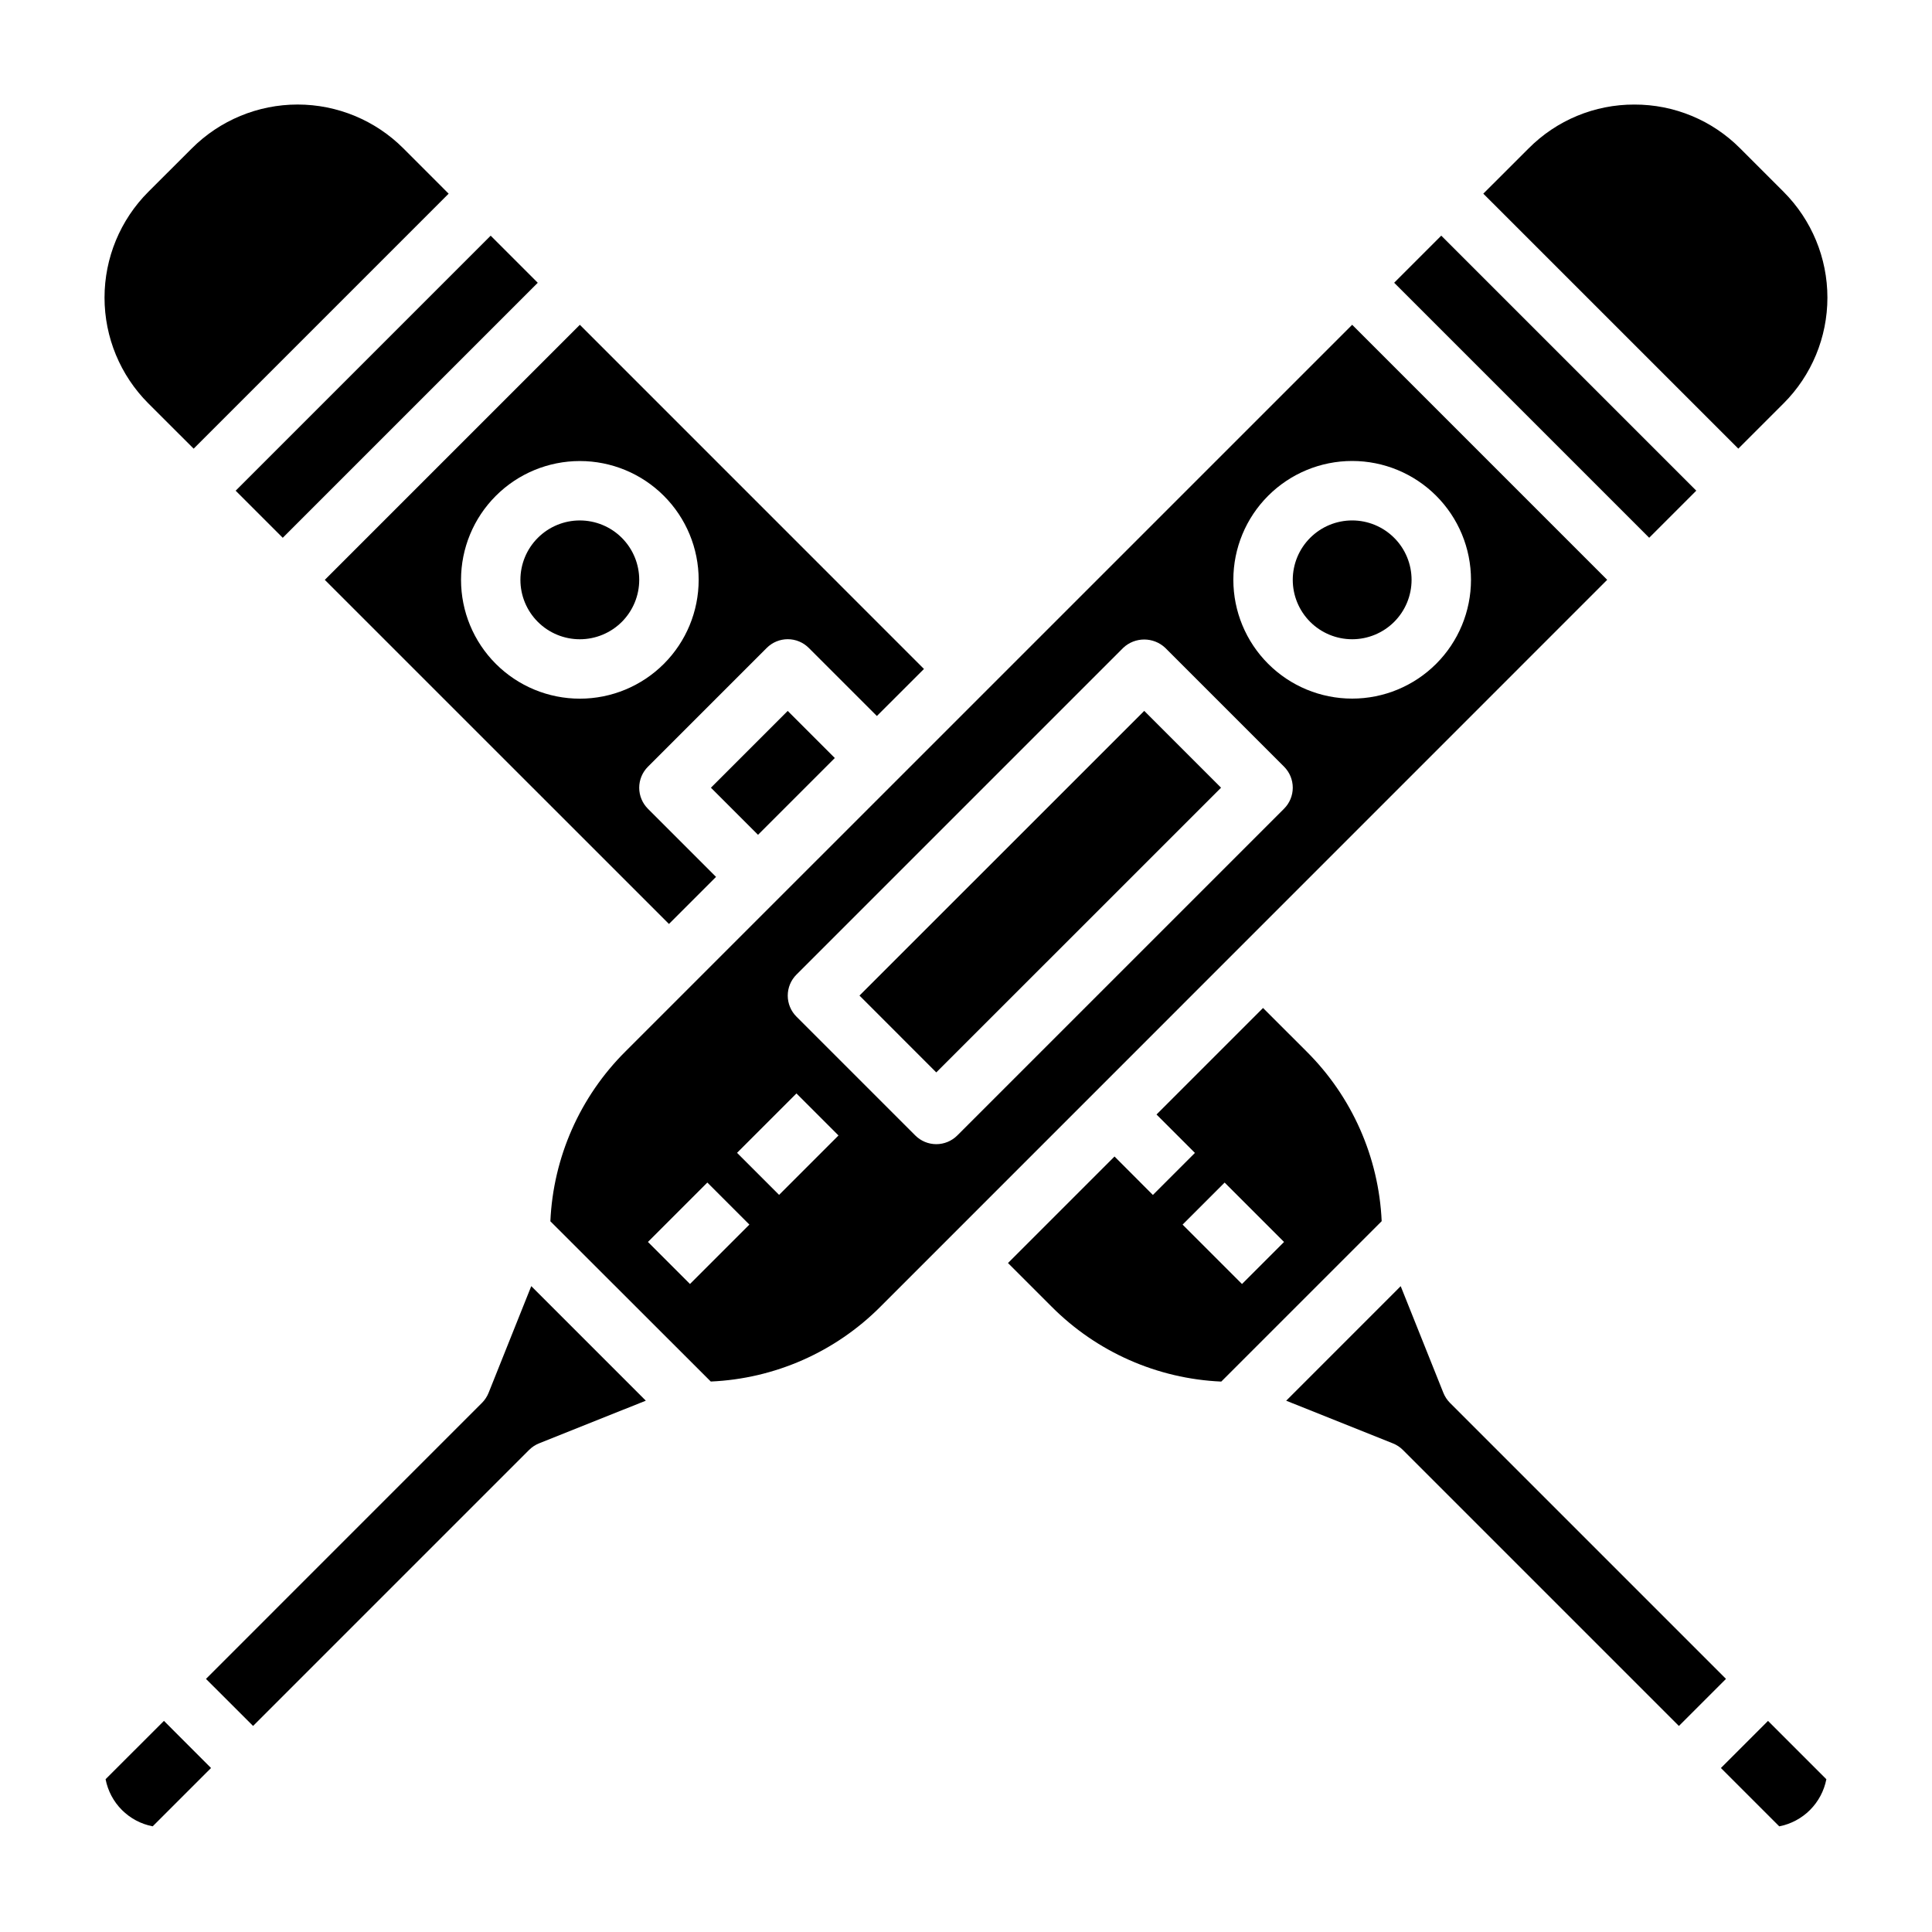
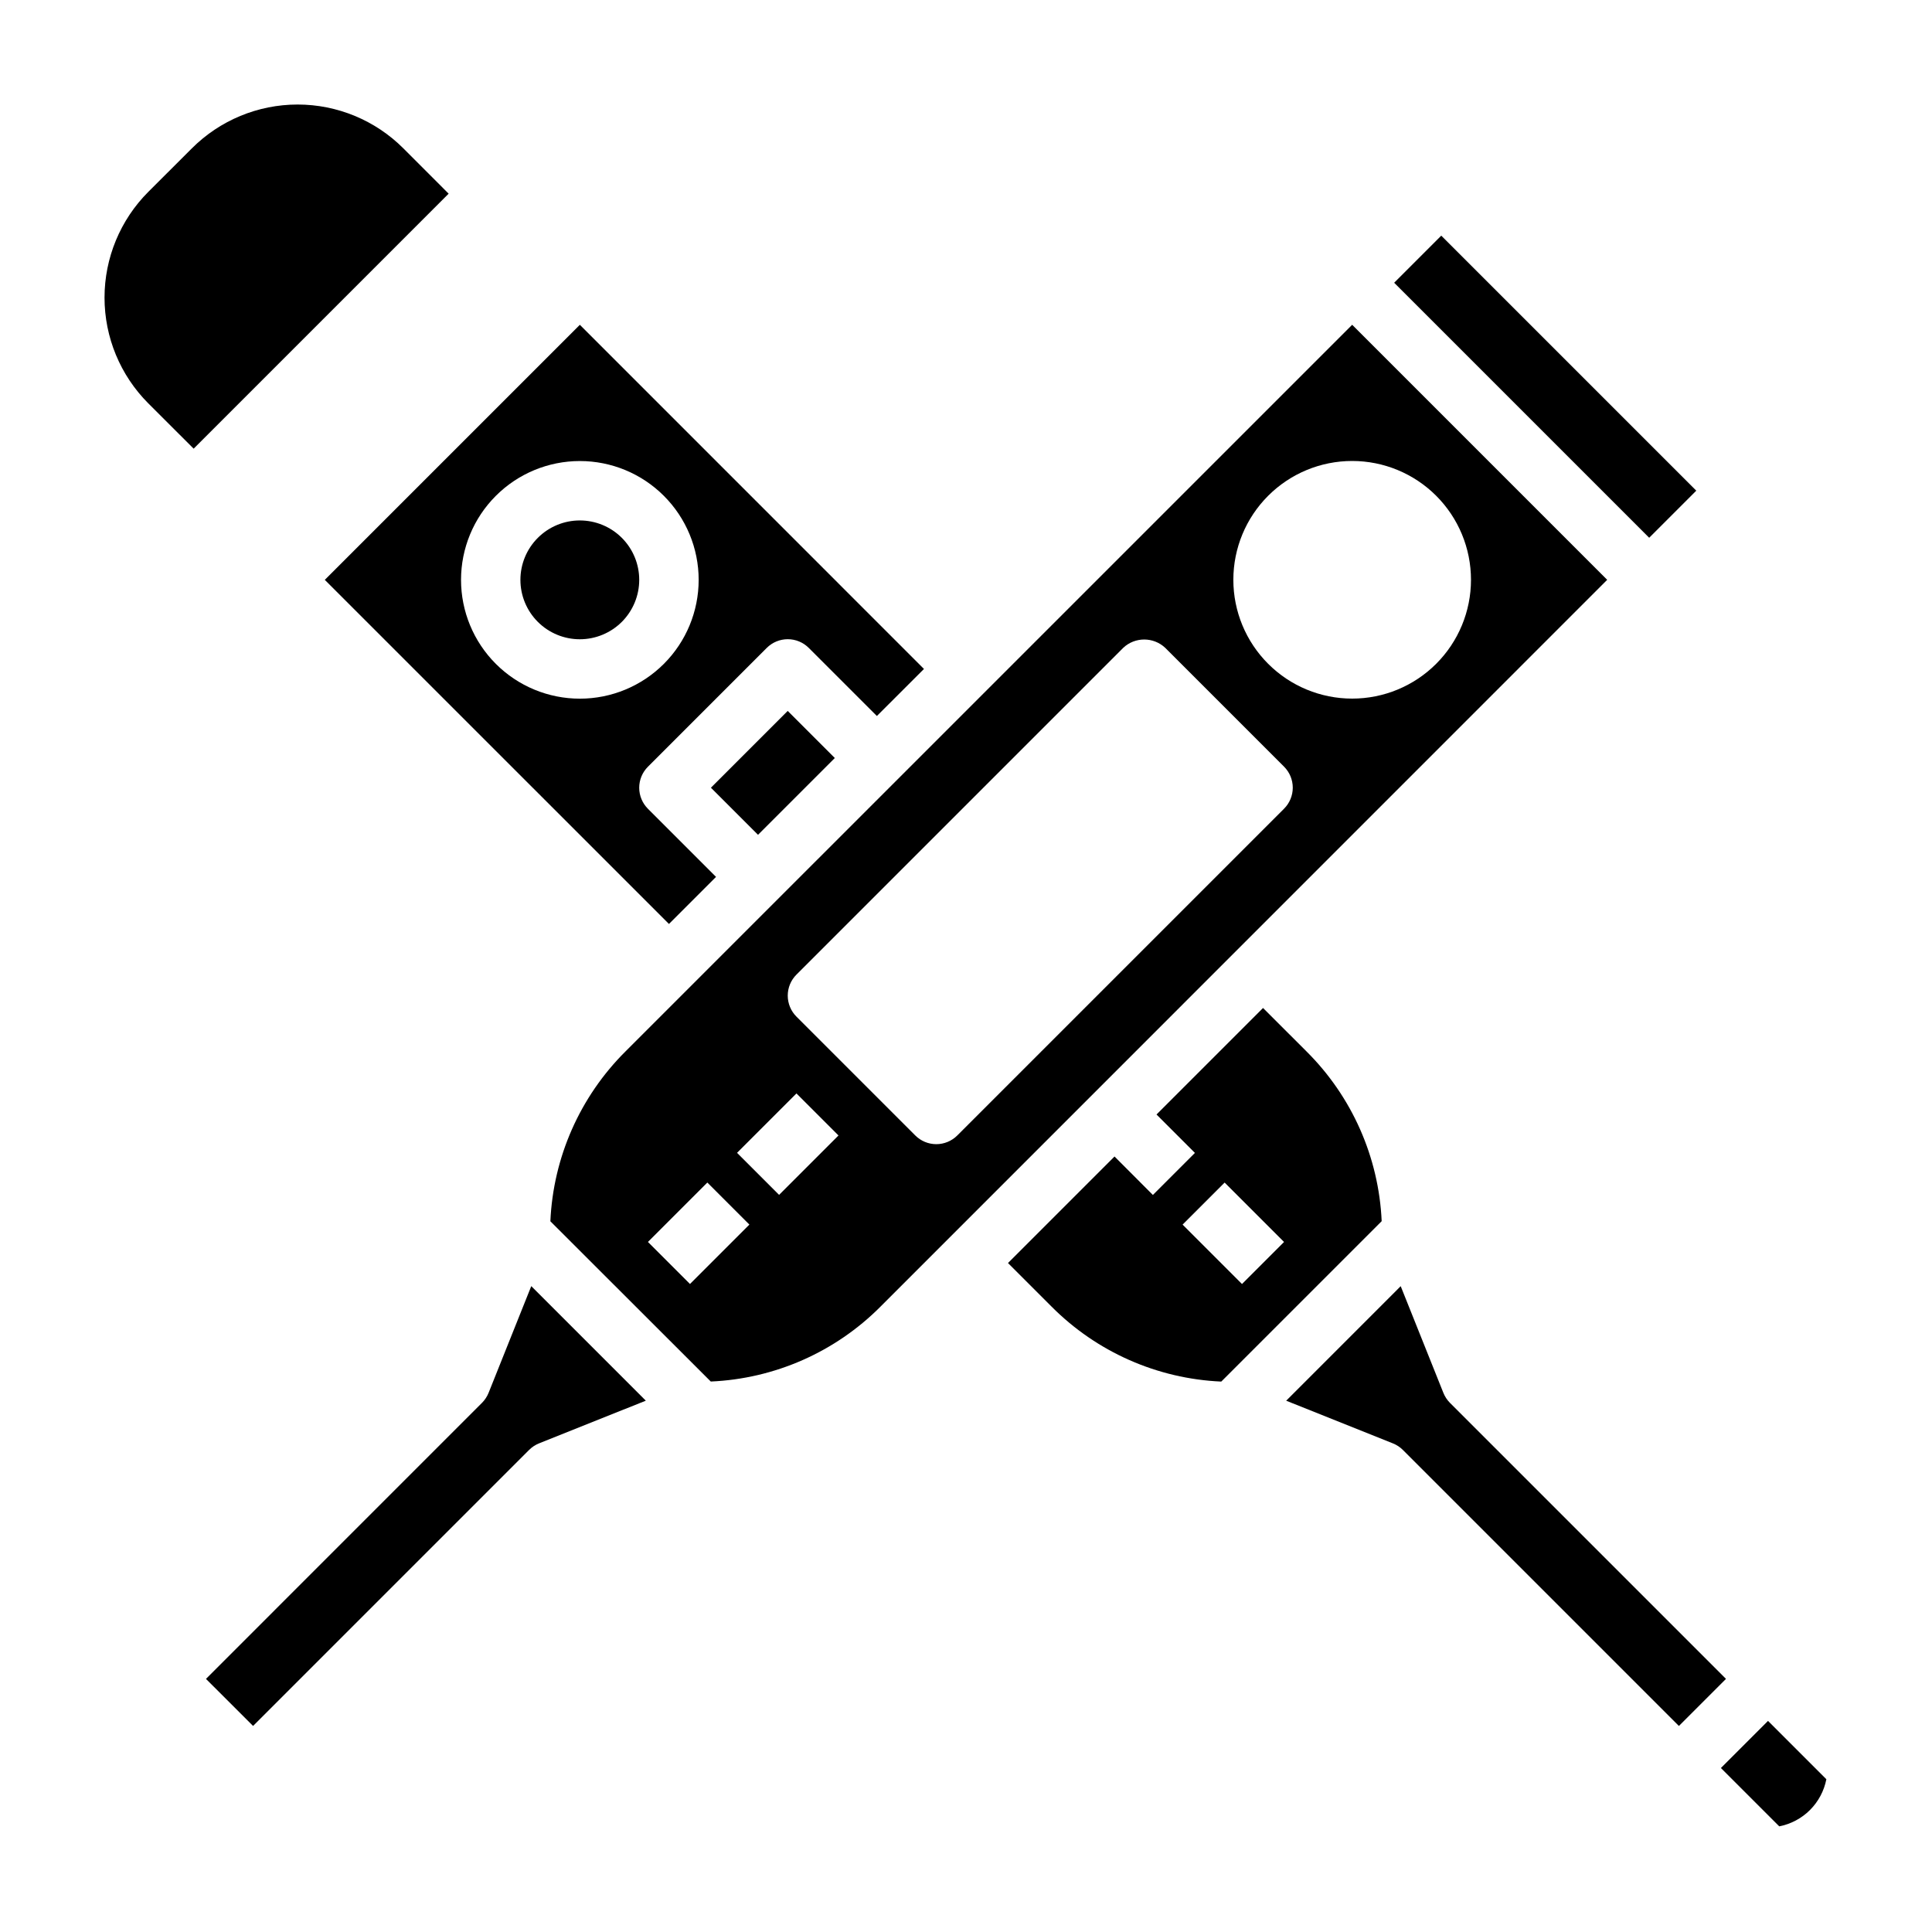
<svg xmlns="http://www.w3.org/2000/svg" fill="#000000" width="800px" height="800px" version="1.1" viewBox="144 144 512 512">
  <g>
-     <path d="m206.45 274.04 67.582-67.582 12.48 12.48-67.582 67.582z" />
    <path d="m195.32 262.9 67.574-67.574-11.996-12.004c-7.43-7.438-17.512-11.621-28.027-11.621s-20.598 4.184-28.031 11.621l-11.531 11.516c-7.434 7.438-11.609 17.52-11.609 28.035 0 10.512 4.176 20.594 11.609 28.031z" />
-     <path d="m171.98 615.51c0.598 3.09 2.102 5.93 4.328 8.156 2.227 2.227 5.066 3.734 8.156 4.328l15.461-15.453-12.477-12.492z" />
    <path d="m332.4 352.75 20.352-20.352 12.484 12.484-20.352 20.352z" />
-     <path d="m616.67 250.9c7.434-7.434 11.613-17.52 11.613-28.031 0-10.516-4.18-20.598-11.613-28.035l-11.516-11.516c-7.418-7.461-17.512-11.641-28.035-11.609-10.512-0.031-20.598 4.148-28.008 11.609l-12.02 12.004 67.582 67.574z" />
    <path d="m273.48 513.12c-0.398 0.988-0.992 1.887-1.742 2.644l-73.152 73.16 12.484 12.469 73.156-73.156v0.004c0.75-0.754 1.652-1.348 2.644-1.742l28.277-11.305-30.355-30.355z" />
    <path d="m513.47 218.93 12.48-12.48 67.582 67.582-12.48 12.48z" />
    <path d="m321.28 388.86 12.477-12.477-18.051-18.051c-1.477-1.477-2.309-3.481-2.309-5.57 0-2.09 0.832-4.094 2.309-5.57l31.488-31.488c1.477-1.477 3.481-2.309 5.57-2.309 2.09 0 4.094 0.832 5.57 2.309l18.051 18.043 12.477-12.469-91.195-91.203-67.59 67.59zm-23.613-122.68c8.348 0 16.359 3.316 22.262 9.223 5.906 5.902 9.223 13.914 9.223 22.266 0 8.348-3.316 16.359-9.223 22.262-5.902 5.906-13.914 9.223-22.262 9.223-8.352 0-16.363-3.316-22.266-9.223-5.906-5.902-9.223-13.914-9.223-22.262 0-8.352 3.316-16.363 9.223-22.266 5.902-5.906 13.914-9.223 22.266-9.223z" />
    <path d="m297.66 313.41c4.172 0 8.18-1.66 11.133-4.609 2.949-2.953 4.609-6.961 4.609-11.133 0-4.176-1.66-8.184-4.609-11.133-2.953-2.953-6.961-4.613-11.133-4.613-4.176 0-8.184 1.66-11.133 4.613-2.953 2.949-4.613 6.957-4.613 11.133 0 4.172 1.66 8.18 4.613 11.133 2.949 2.949 6.957 4.609 11.133 4.609z" />
    <path d="m528.25 515.77c-0.75-0.758-1.34-1.656-1.738-2.644l-11.312-28.277-30.348 30.355 28.277 11.305c0.988 0.391 1.891 0.984 2.644 1.738l73.152 73.152 12.477-12.477z" />
    <path d="m502.34 230.07-192.59 192.58c-12.039 11.977-19.141 28.035-19.895 45l42.508 42.469h0.004c16.965-0.742 33.031-7.836 45.004-19.879l192.55-192.58zm-175.49 254.2-11.141-11.141 15.742-15.742 11.141 11.141zm23.617-23.617-11.141-11.141 15.742-15.742 11.141 11.141zm133.82-102.34-86.594 86.594c-1.477 1.477-3.481 2.309-5.57 2.309-2.086 0-4.09-0.832-5.566-2.309l-31.488-31.488c-1.48-1.477-2.309-3.481-2.309-5.57s0.828-4.094 2.309-5.57l86.594-86.594h-0.004c3.129-2.945 8.012-2.945 11.141 0l31.488 31.488c1.477 1.477 2.309 3.481 2.309 5.57s-0.832 4.094-2.309 5.57zm18.051-29.176c-8.352 0-16.363-3.316-22.266-9.223-5.906-5.902-9.223-13.914-9.223-22.262 0-8.352 3.316-16.363 9.223-22.266 5.902-5.906 13.914-9.223 22.266-9.223 8.352 0 16.359 3.316 22.266 9.223 5.902 5.902 9.223 13.914 9.223 22.266 0 8.348-3.32 16.359-9.223 22.262-5.906 5.906-13.914 9.223-22.266 9.223z" />
-     <path d="m502.34 281.92c-4.176 0-8.18 1.66-11.133 4.613-2.953 2.949-4.613 6.957-4.613 11.133 0 4.172 1.66 8.18 4.613 11.133 2.953 2.949 6.957 4.609 11.133 4.609 4.176 0 8.18-1.66 11.133-4.609 2.953-2.953 4.609-6.961 4.609-11.133 0-4.176-1.656-8.184-4.609-11.133-2.953-2.953-6.957-4.613-11.133-4.613z" />
    <path d="m600.06 612.54 15.461 15.461c3.086-0.602 5.926-2.113 8.148-4.336 2.223-2.223 3.734-5.062 4.336-8.148l-15.461-15.461z" />
    <path d="m490.24 422.64-11.523-11.516-28.23 28.23 10.18 10.18-11.141 11.141-10.168-10.191-28.23 28.23 11.523 11.523c11.969 12.047 28.035 19.148 45 19.895l42.508-42.508c-0.766-16.961-7.871-33.016-19.918-44.984zm-17.098 61.637-15.742-15.742 11.141-11.141 15.742 15.742z" />
-     <path d="m371.77 407.84 75.465-75.449 20.355 20.359-75.465 75.449z" />
  </g>
</svg>